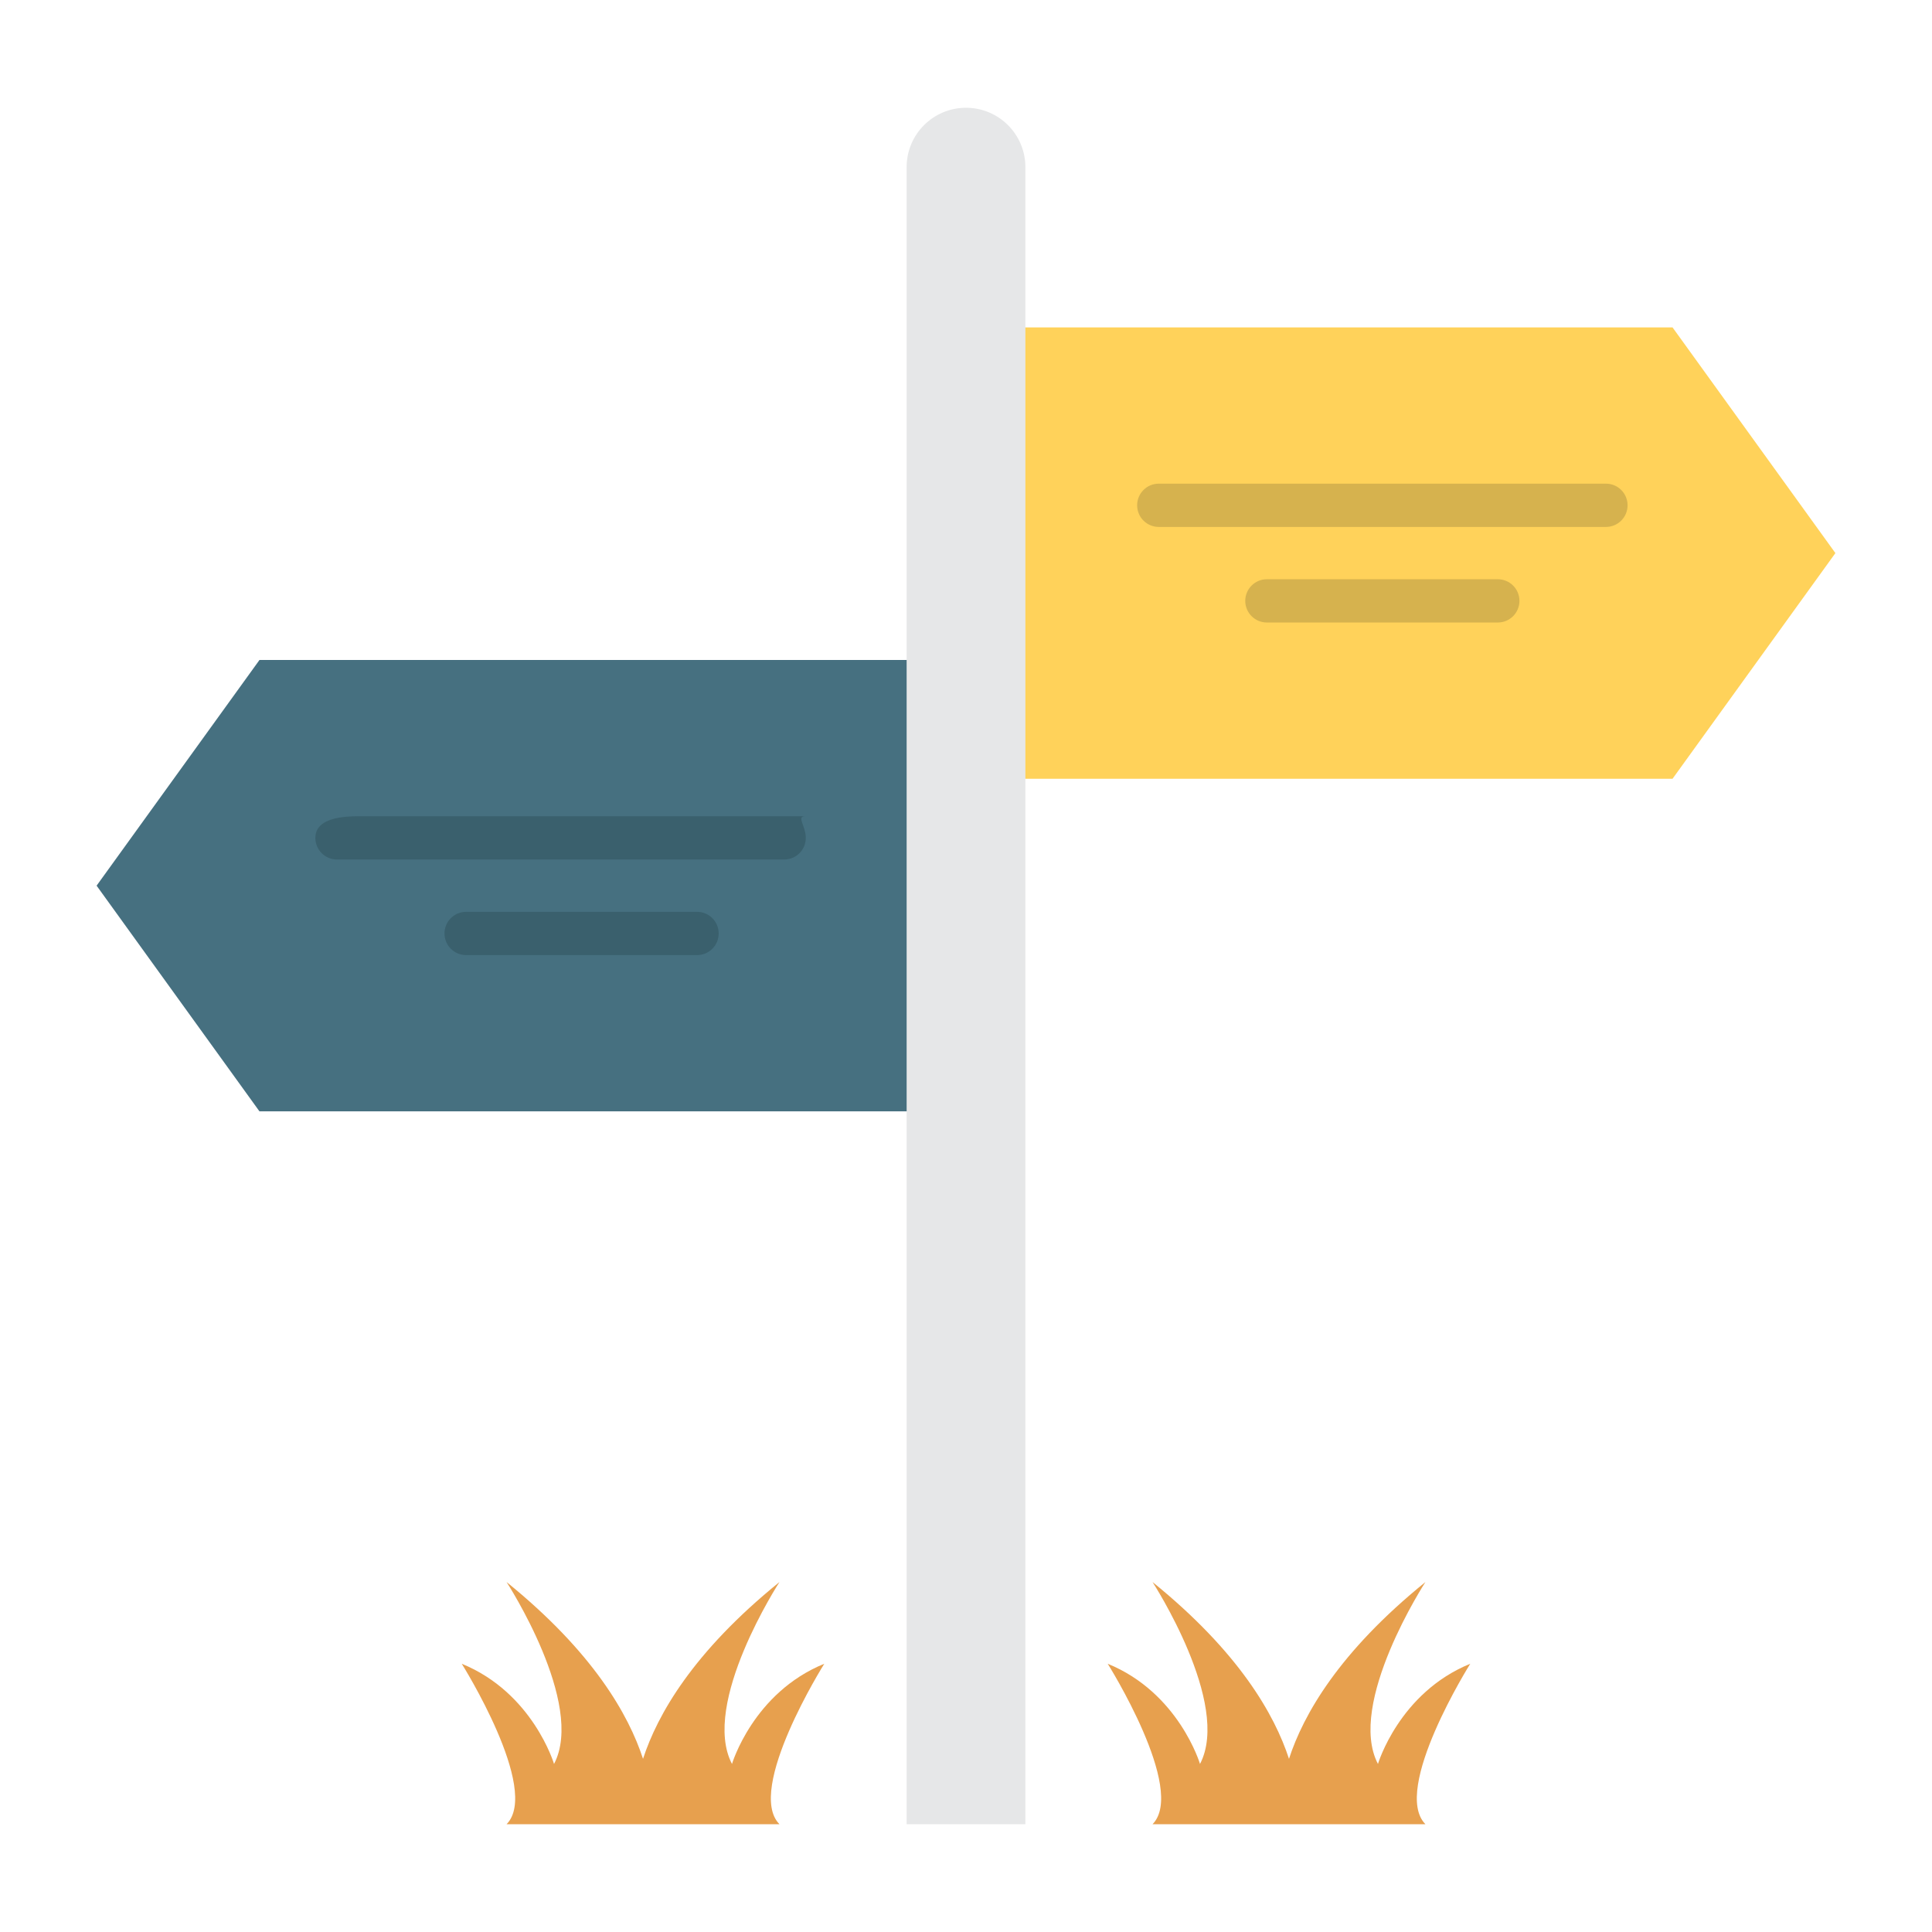
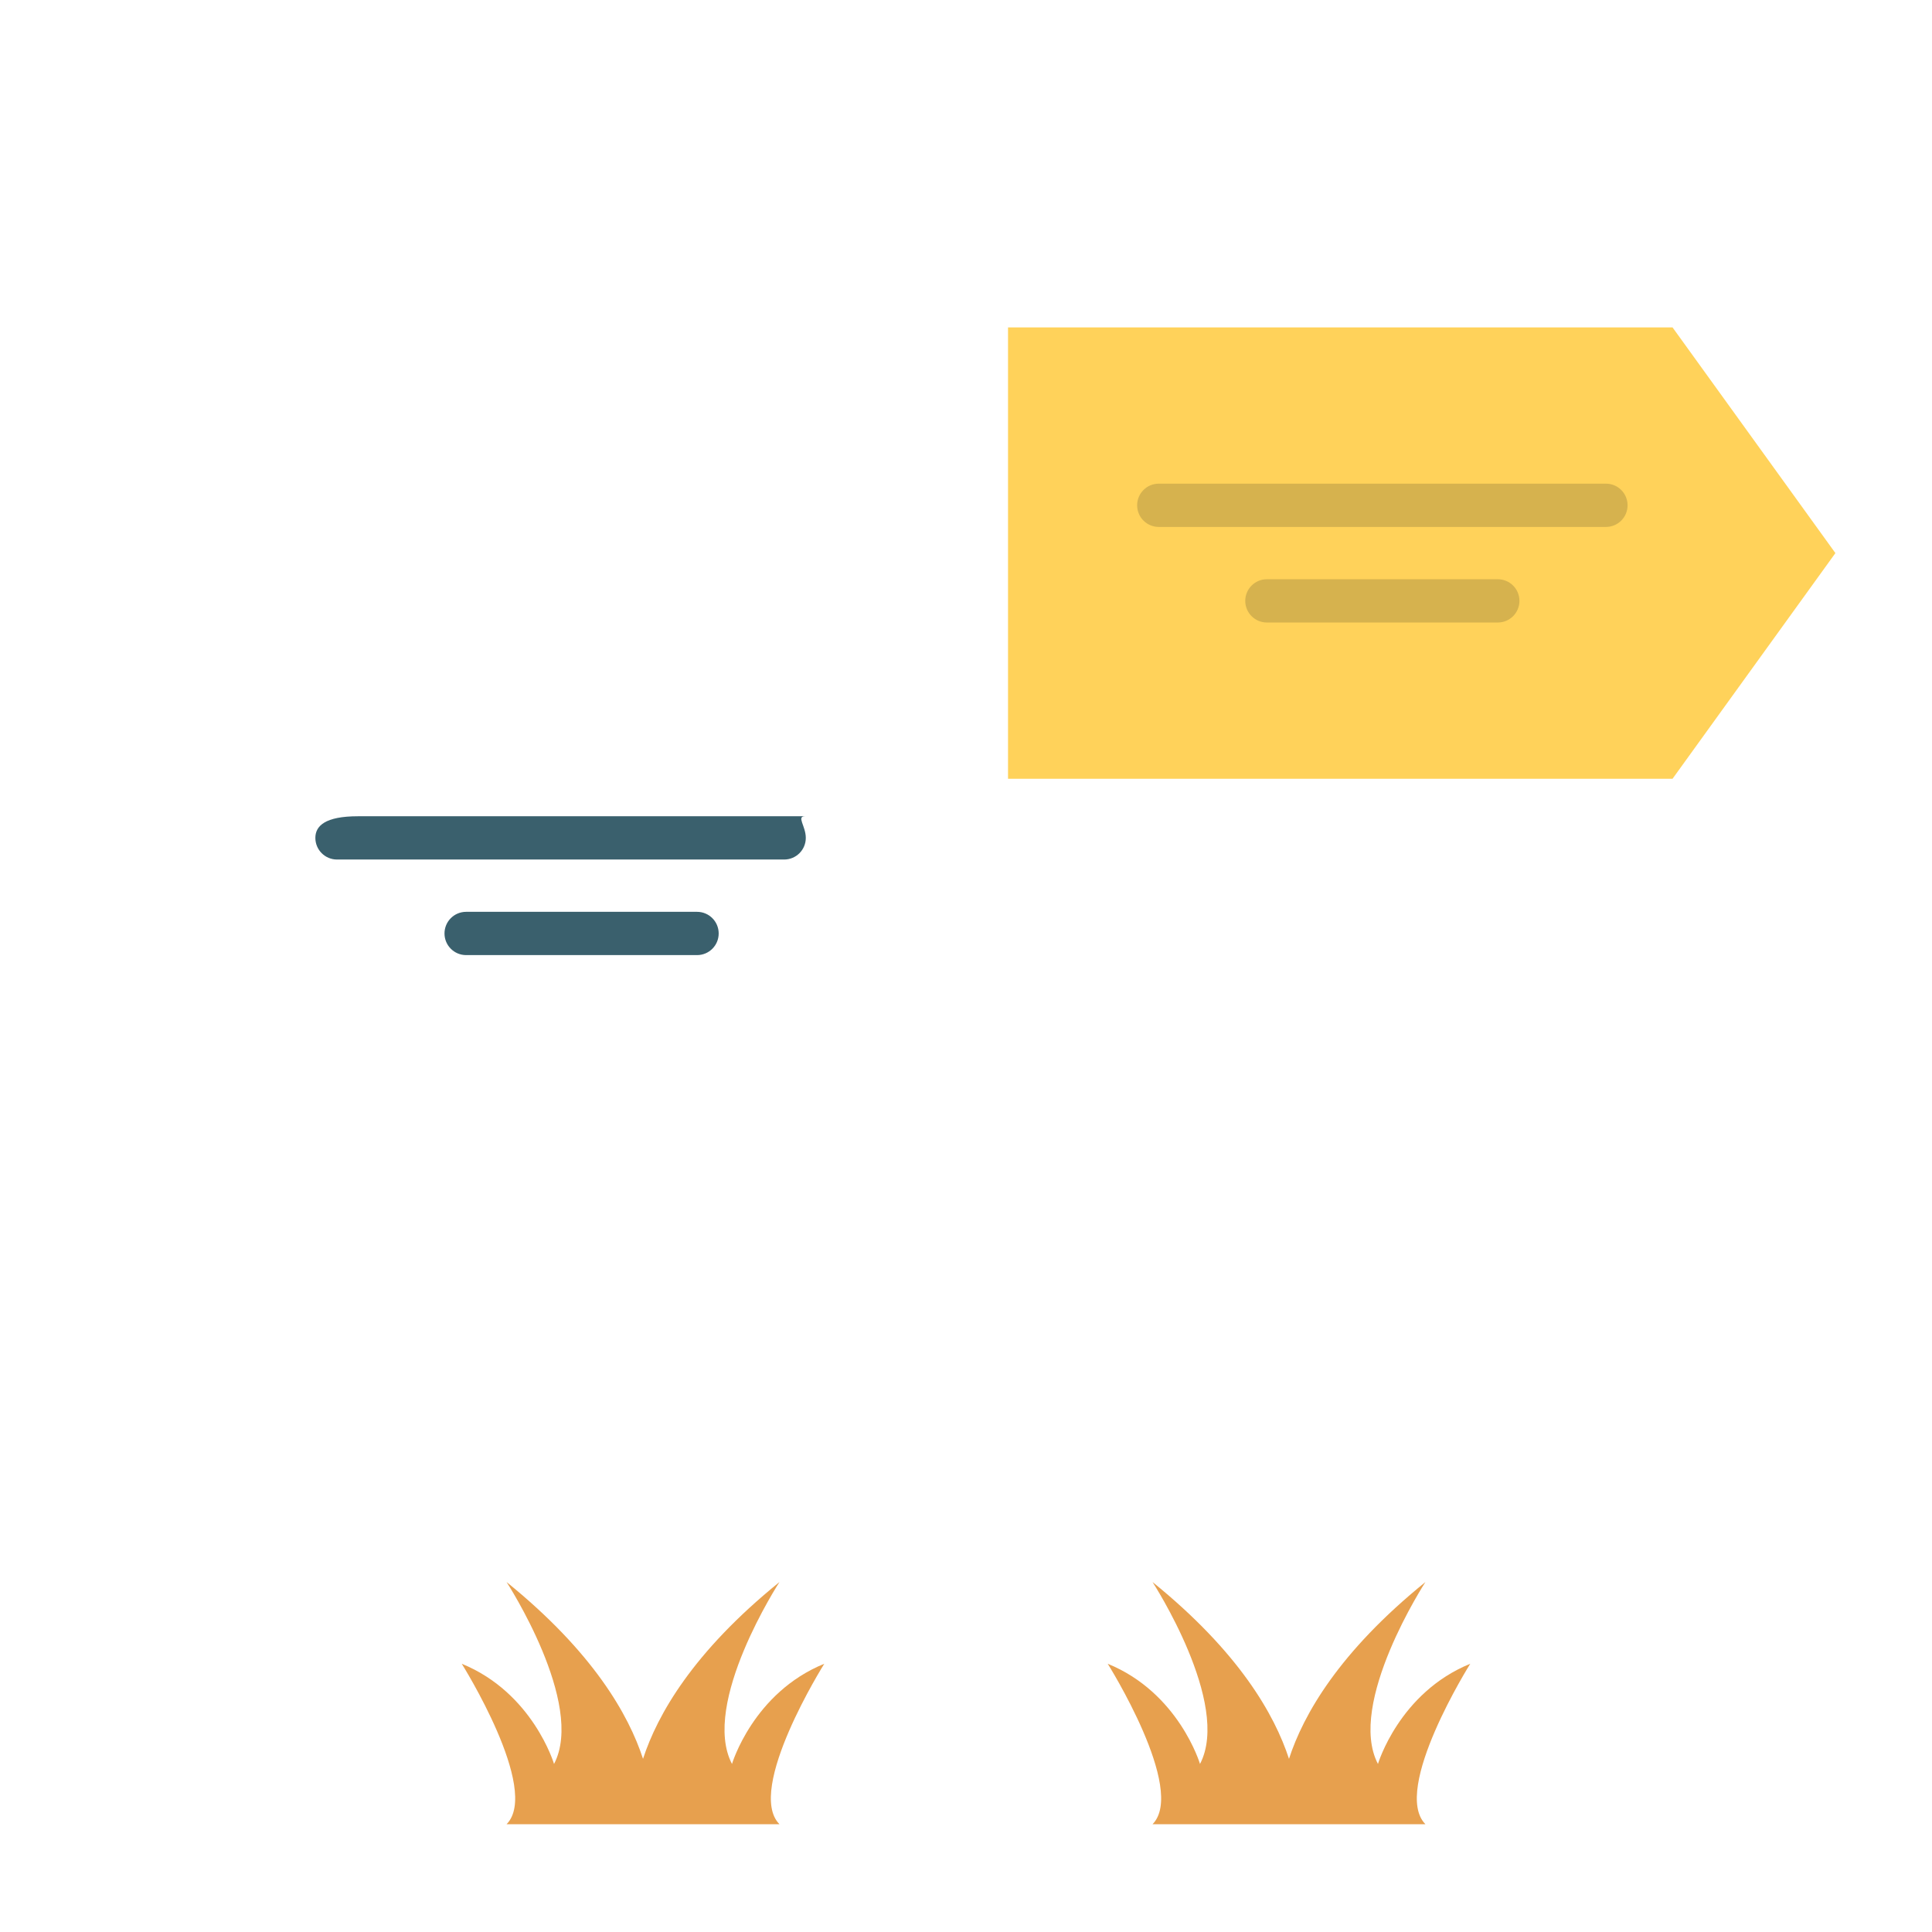
<svg xmlns="http://www.w3.org/2000/svg" enable-background="new 0 0 100 100" height="512" viewBox="0 0 100 100" width="512">
  <path d="m86.57 40.309h-34.395v-23.363h34.395l8.43 11.682z" fill="#ffd25a" />
-   <path d="m13.43 34.161h34.395v23.363h-34.395l-8.43-11.682z" fill="#467080" />
-   <path d="m50 5.578c-1.697 0-3.073 1.376-3.073 3.074v85.77h6.147v-85.77c-0-1.697-1.376-3.074-3.073-3.074z" fill="#e6e7e8" />
  <path d="m83.123 25.034h-23.145c-.619 0-1.12.501-1.12 1.12s.501 1.12 1.12 1.12h23.145c.619 0 1.12-.501 1.12-1.12s-.501-1.12-1.12-1.12z" fill="#d6b24e" />
  <path d="m77.526 29.981h-11.952c-.619 0-1.12.501-1.12 1.12s.502 1.12 1.12 1.12h11.952c.619 0 1.12-.501 1.12-1.12s-.501-1.12-1.12-1.12z" fill="#d6b24e" />
  <path d="m41.676 42.249h-23.145c-1.706 0-2.208.501-2.208 1.12 0 .619.501 1.12 1.12 1.12h23.145c.619 0 1.12-.501 1.12-1.12 0-.619-.501-1.12-.032-1.12z" fill="#3a606d" />
  <path d="m36.079 47.196h-11.952c-.619 0-1.12.501-1.12 1.12 0 .619.501 1.12 1.12 1.12h11.952c.619 0 1.12-.501 1.12-1.12 0-.619-.501-1.12-1.12-1.12z" fill="#3a606d" />
  <g fill="#e7a04e">
    <path d="m76.1 86.116c-3.685 1.501-4.777 5.186-4.777 5.186-1.638-3.12 2.457-9.416 2.457-9.416-4.48 3.627-6.319 6.869-7.062 9.151-.744-2.282-2.582-5.524-7.063-9.151 0 0 4.094 6.297 2.457 9.416 0 0-1.092-3.684-4.777-5.186 0 0 4.094 6.513 2.32 8.306h6.619.887 6.619c-1.774-1.793 2.32-8.306 2.32-8.306z" />
    <path d="m42.665 86.116c-3.685 1.501-4.777 5.186-4.777 5.186-1.638-3.12 2.457-9.416 2.457-9.416-4.48 3.627-6.319 6.869-7.062 9.151-.744-2.282-2.582-5.524-7.063-9.151 0 0 4.094 6.297 2.457 9.416 0 0-1.092-3.684-4.777-5.186 0 0 4.094 6.513 2.32 8.306h6.619.887 6.619c-1.774-1.793 2.32-8.306 2.32-8.306z" />
  </g>
</svg>